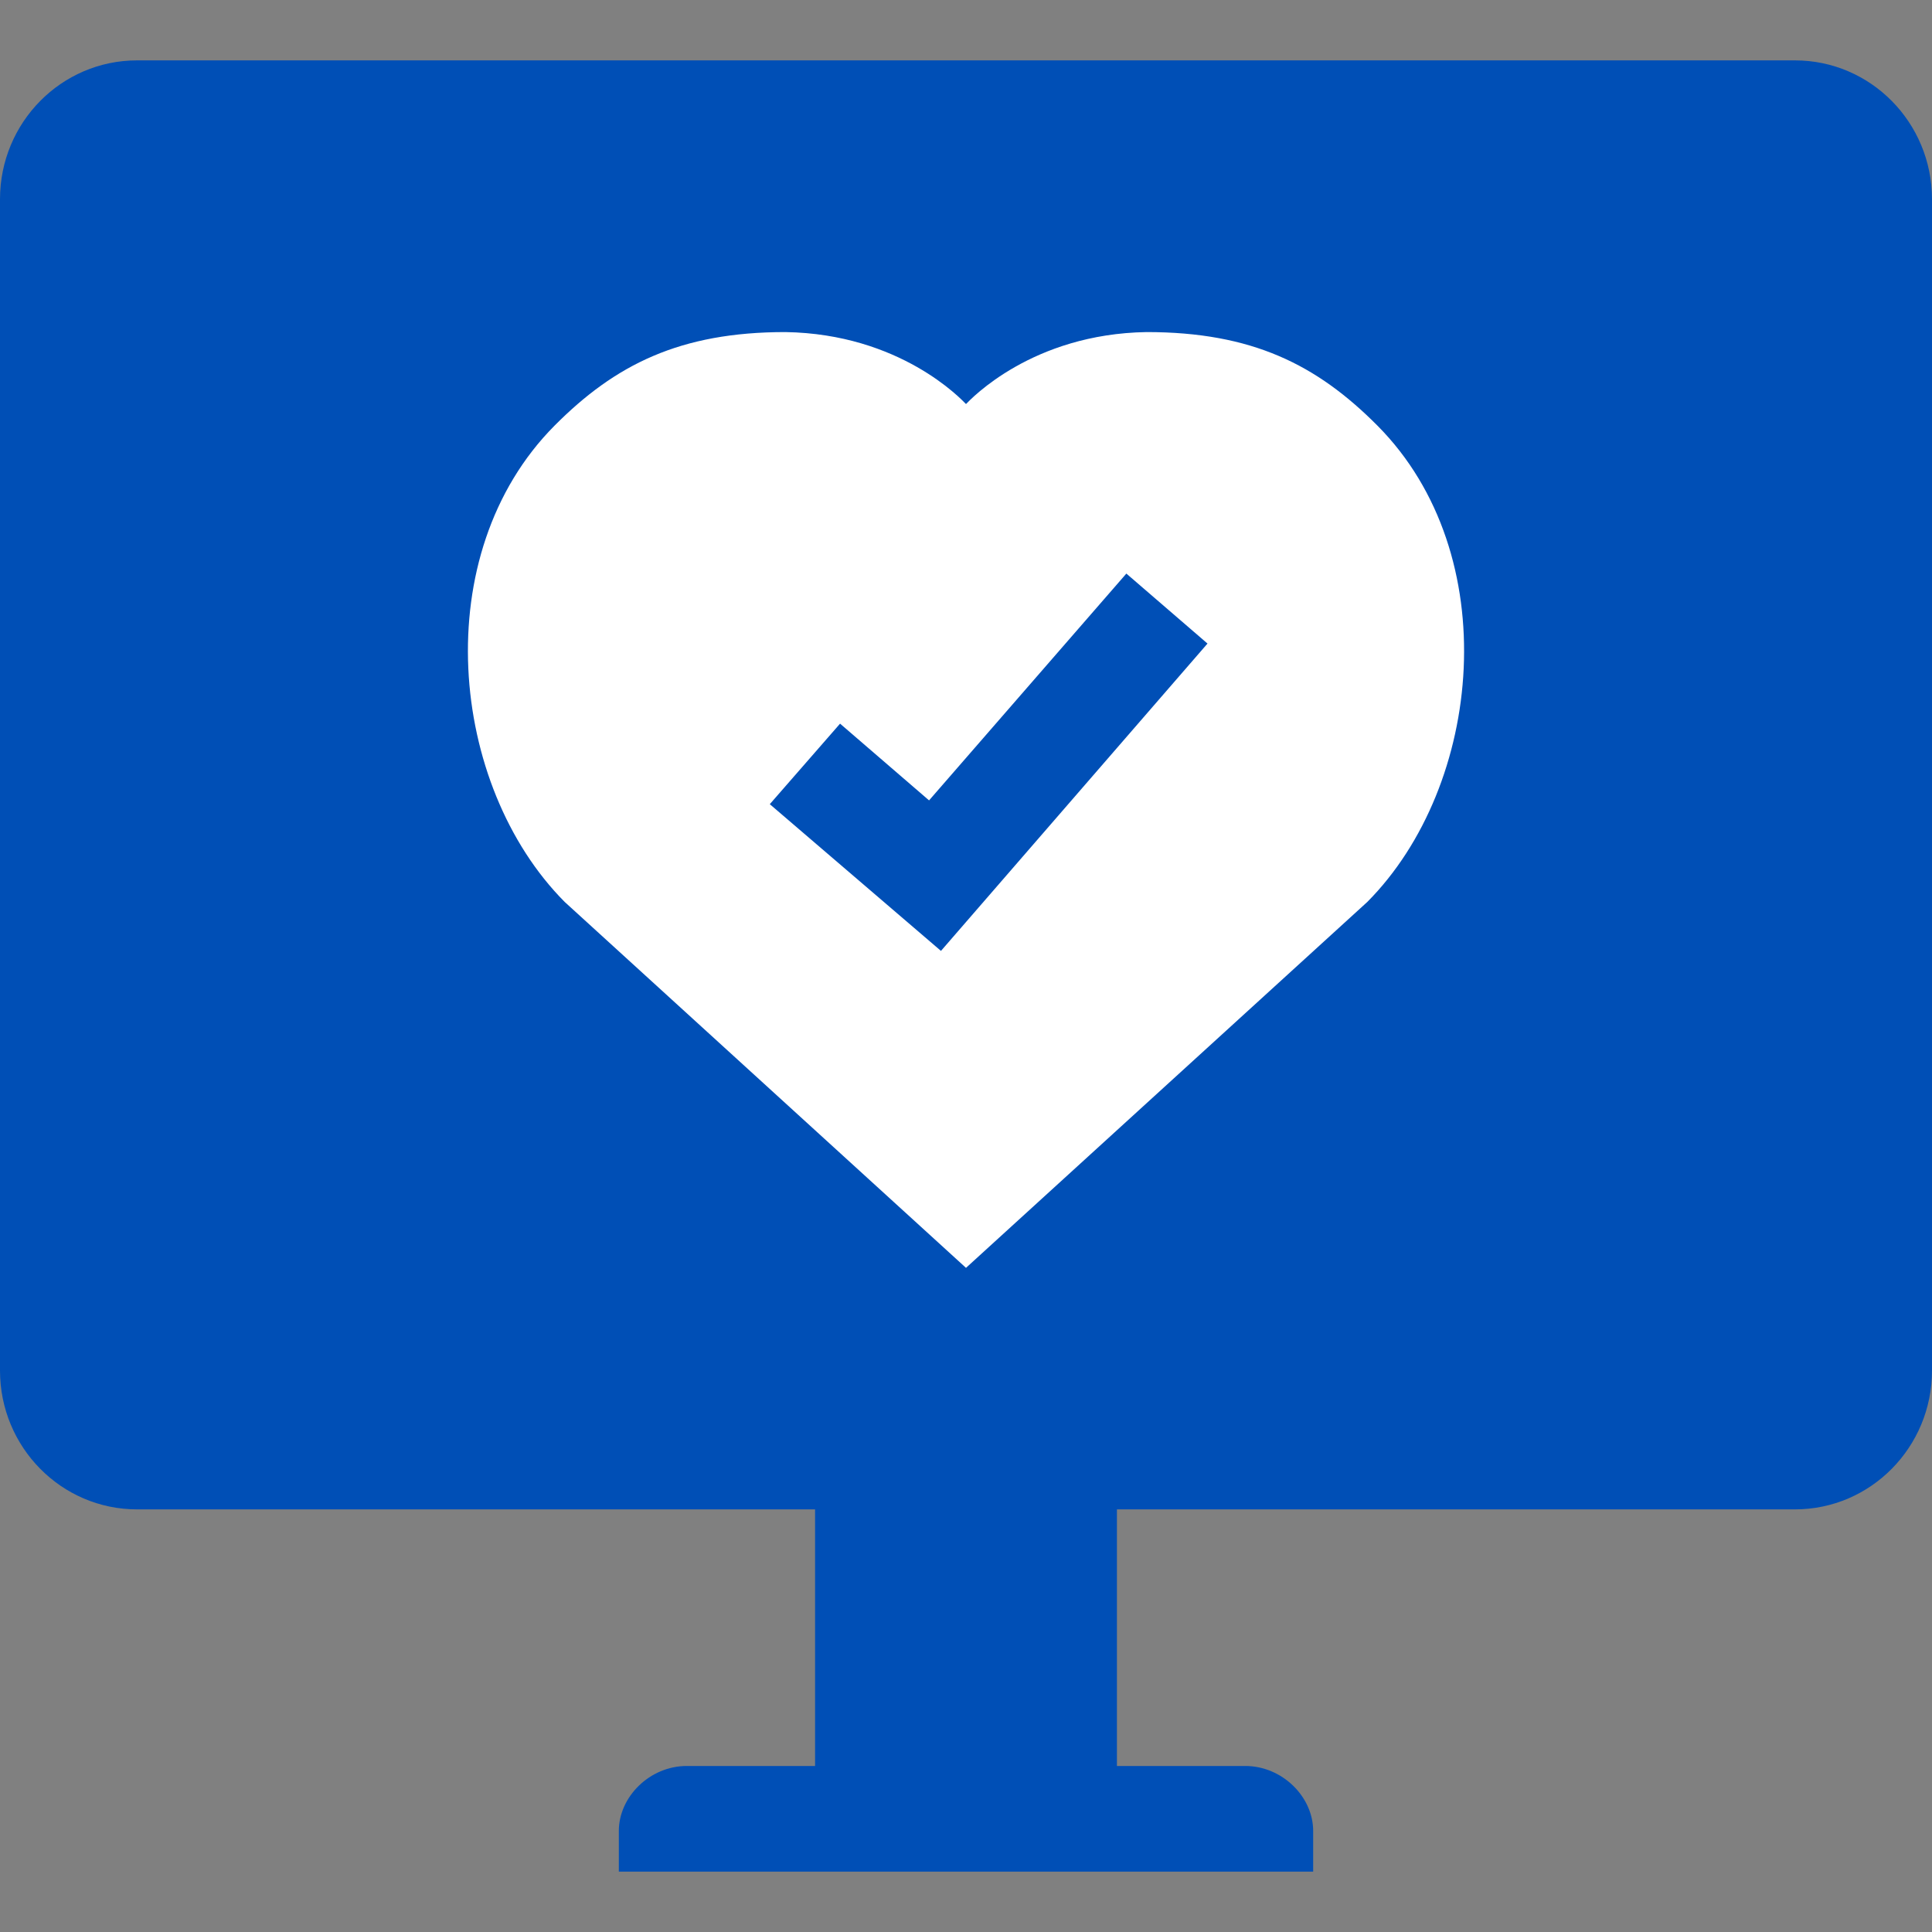
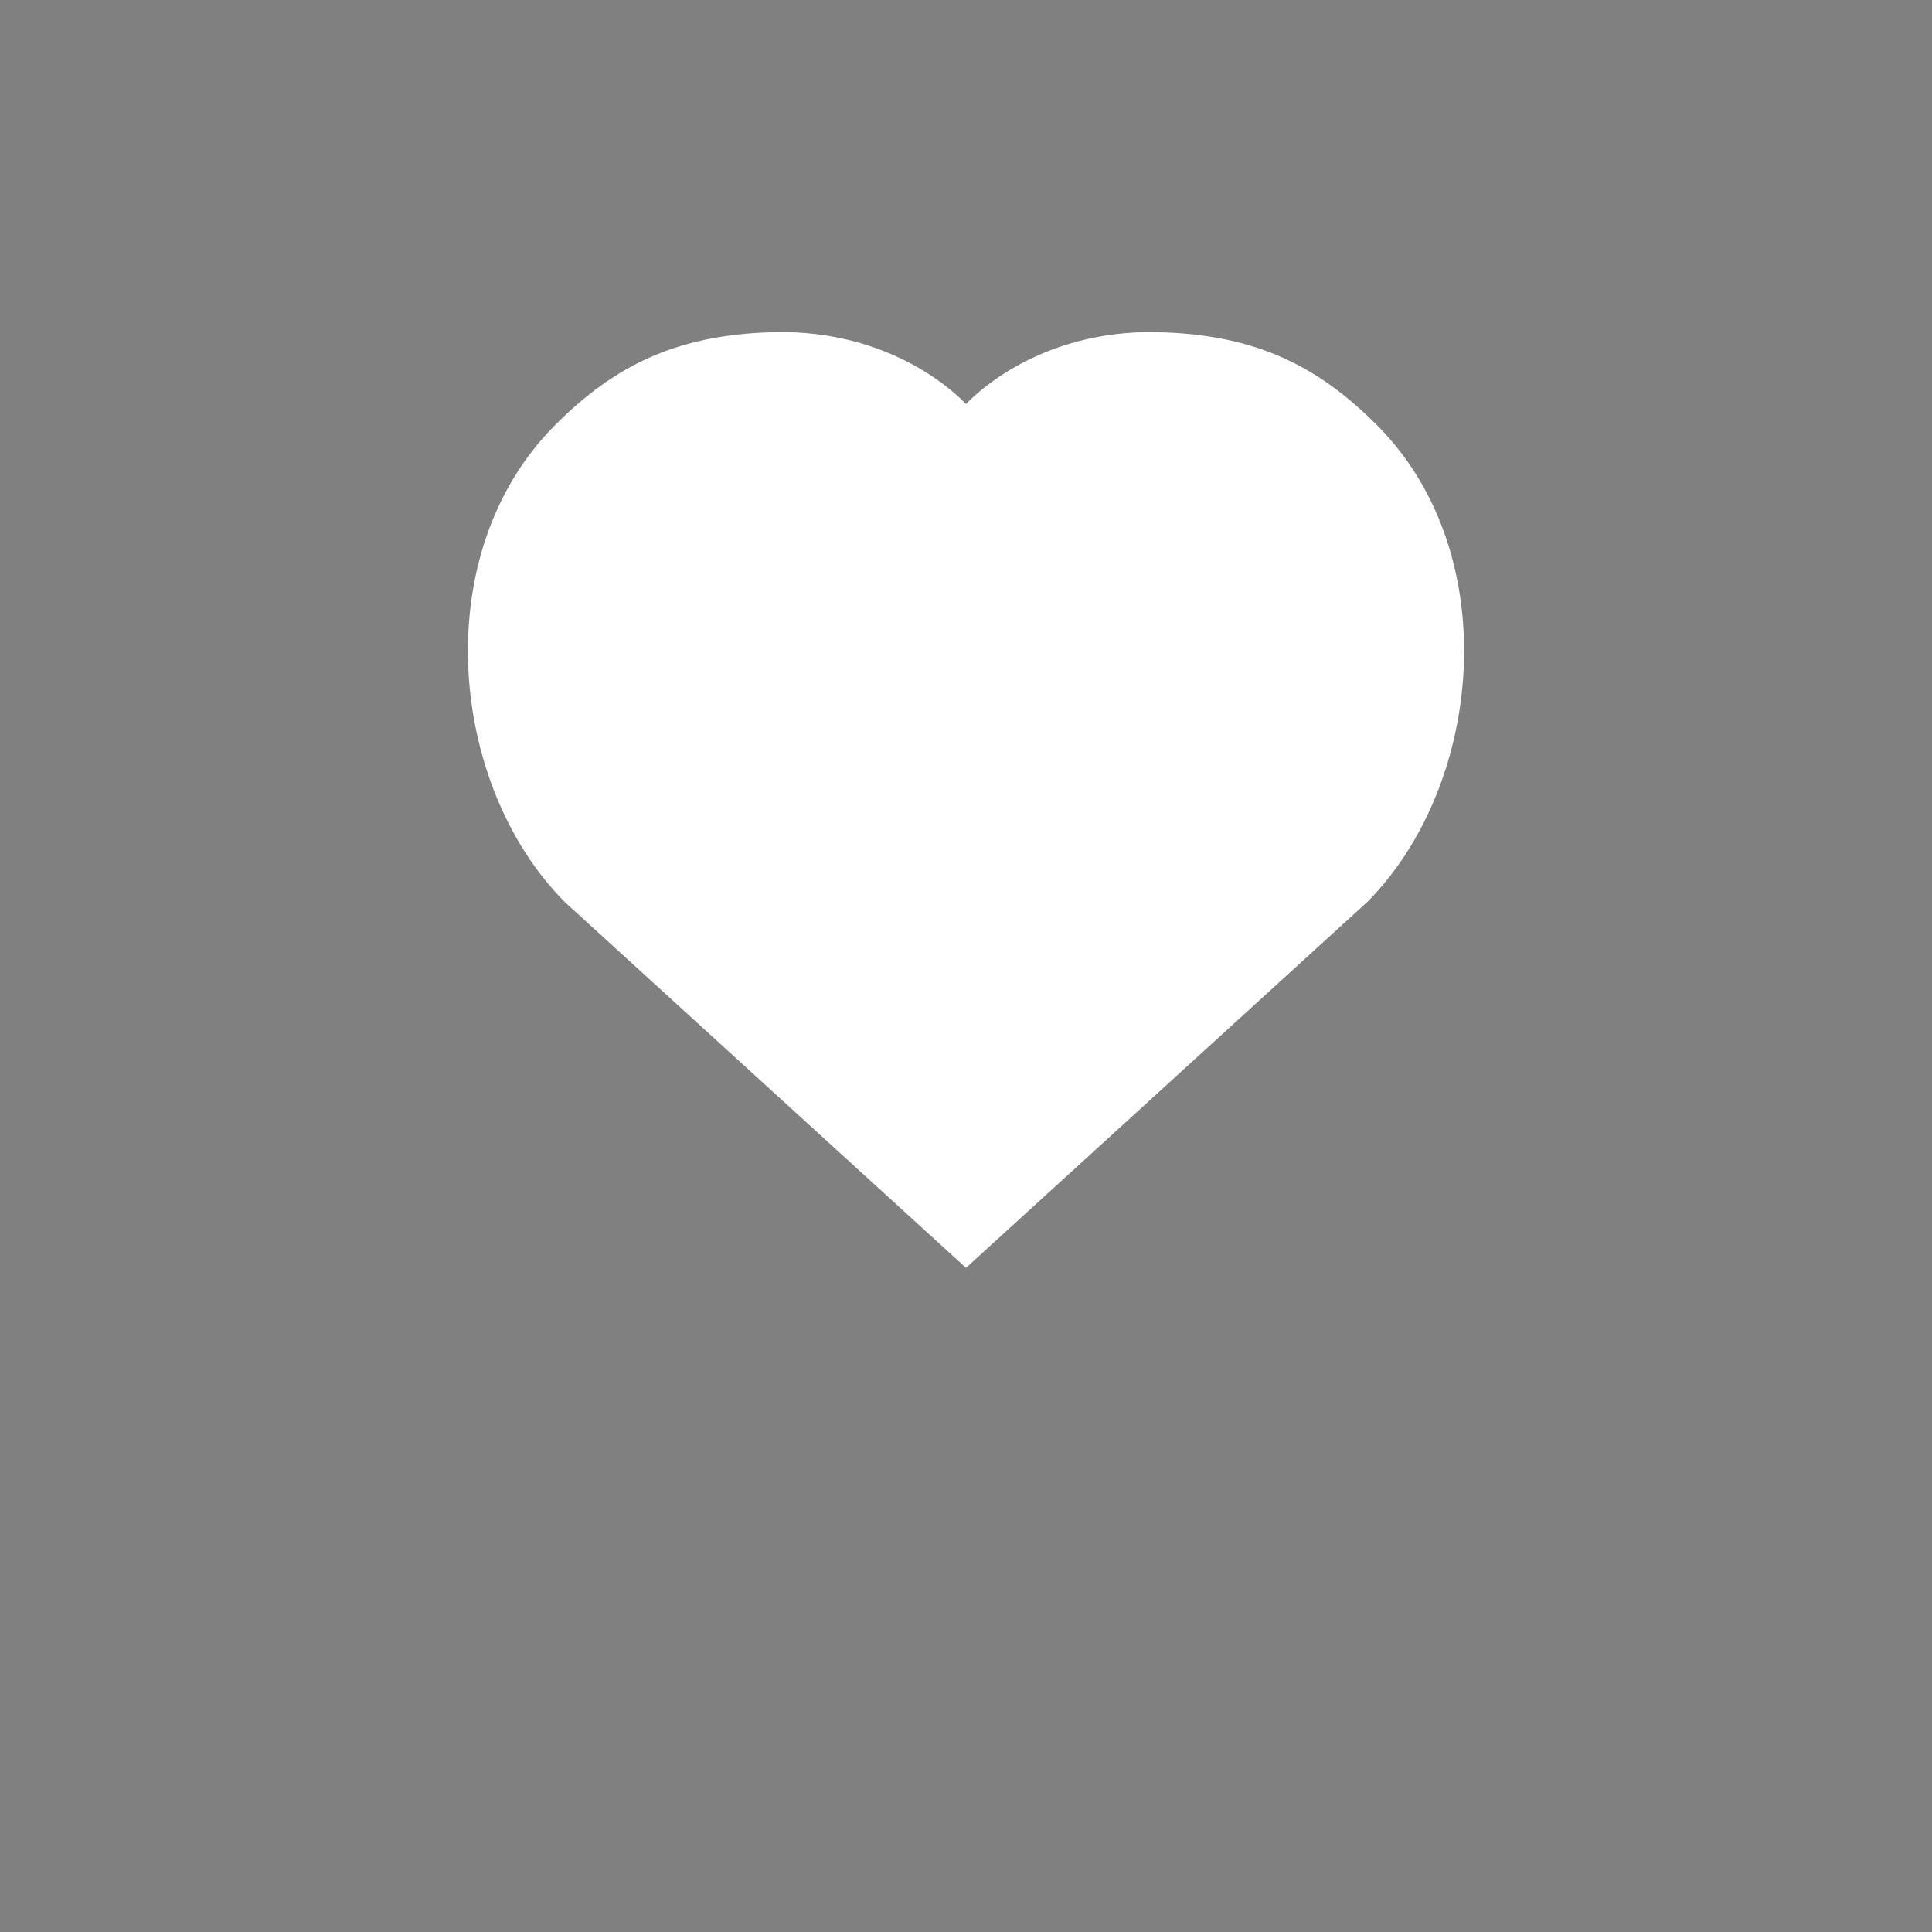
<svg xmlns="http://www.w3.org/2000/svg" width="75" height="75" viewBox="0 0 75 75" fill="none">
  <rect x="0" y="0" width="75" height="75" fill="#808080" stroke="none" />
  <g id="MyHealthCounts/MyHealthCounts5">
    <g id="Icon">
-       <path id="Union" fill-rule="evenodd" clip-rule="evenodd" d="M5.321 2.344H69.679C72.618 2.344 75 4.757 75 7.734V53.204C75 56.181 72.618 58.594 69.678 58.594L43.359 58.594V68.555H48.34C49.775 68.555 50.977 69.75 50.977 71.077V72.656H24.023V71.077C24.023 69.75 25.225 68.555 26.66 68.555H31.641V58.594L5.321 58.594C2.382 58.594 0 56.181 0 53.204V7.734C0 4.757 2.382 2.344 5.321 2.344Z" fill="#004FB6" />
      <path id="Vector" d="M30.489 12.891C26.394 12.891 23.88 14.157 21.527 16.524C16.566 21.517 17.431 30.495 21.921 35.013L37.499 49.217V49.219L37.5 49.218L37.501 49.219L37.502 49.216L53.079 35.013C57.569 30.495 58.434 21.517 53.473 16.524C51.12 14.157 48.606 12.891 44.511 12.891C40.058 12.962 37.688 15.496 37.5 15.685C37.312 15.496 34.942 12.962 30.489 12.891Z" fill="white" />
-       <path id="Union_2" fill-rule="evenodd" clip-rule="evenodd" d="M36.528 36.914L46.875 24.983L43.725 22.266L36.066 31.071L32.611 28.092L29.883 31.218L36.528 36.914Z" fill="#004FB6" />
    </g>
  </g>
</svg>